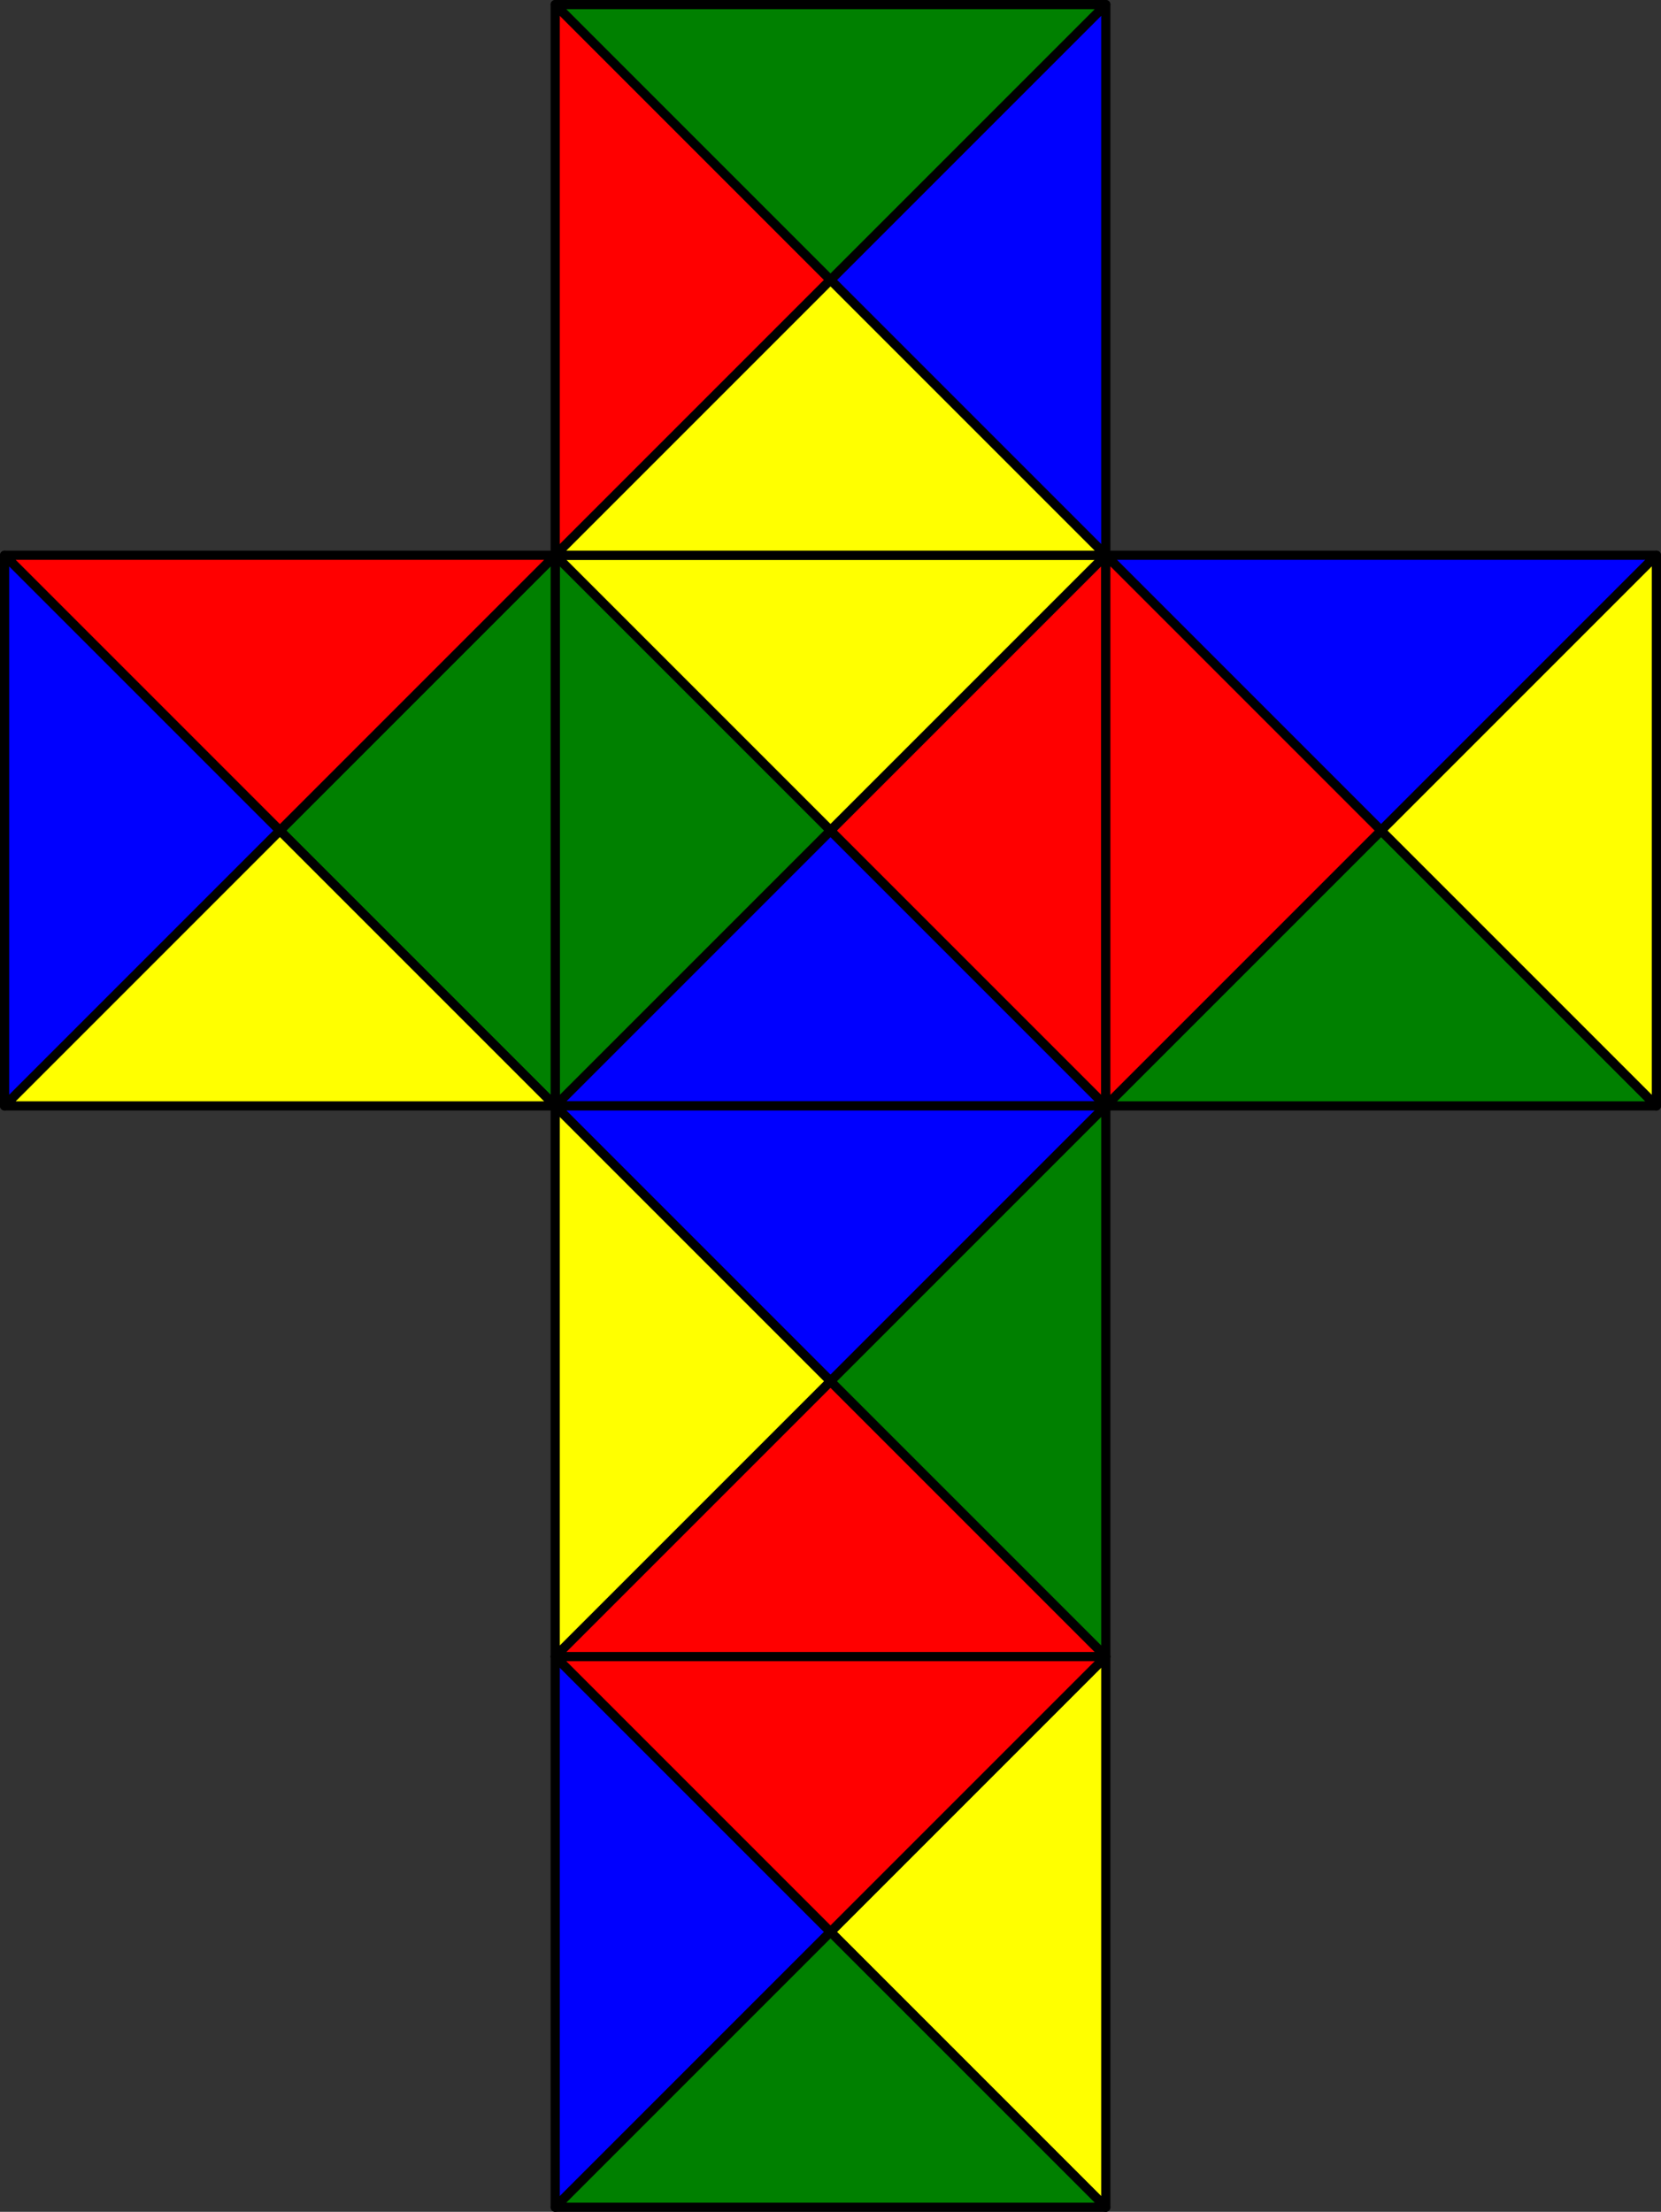
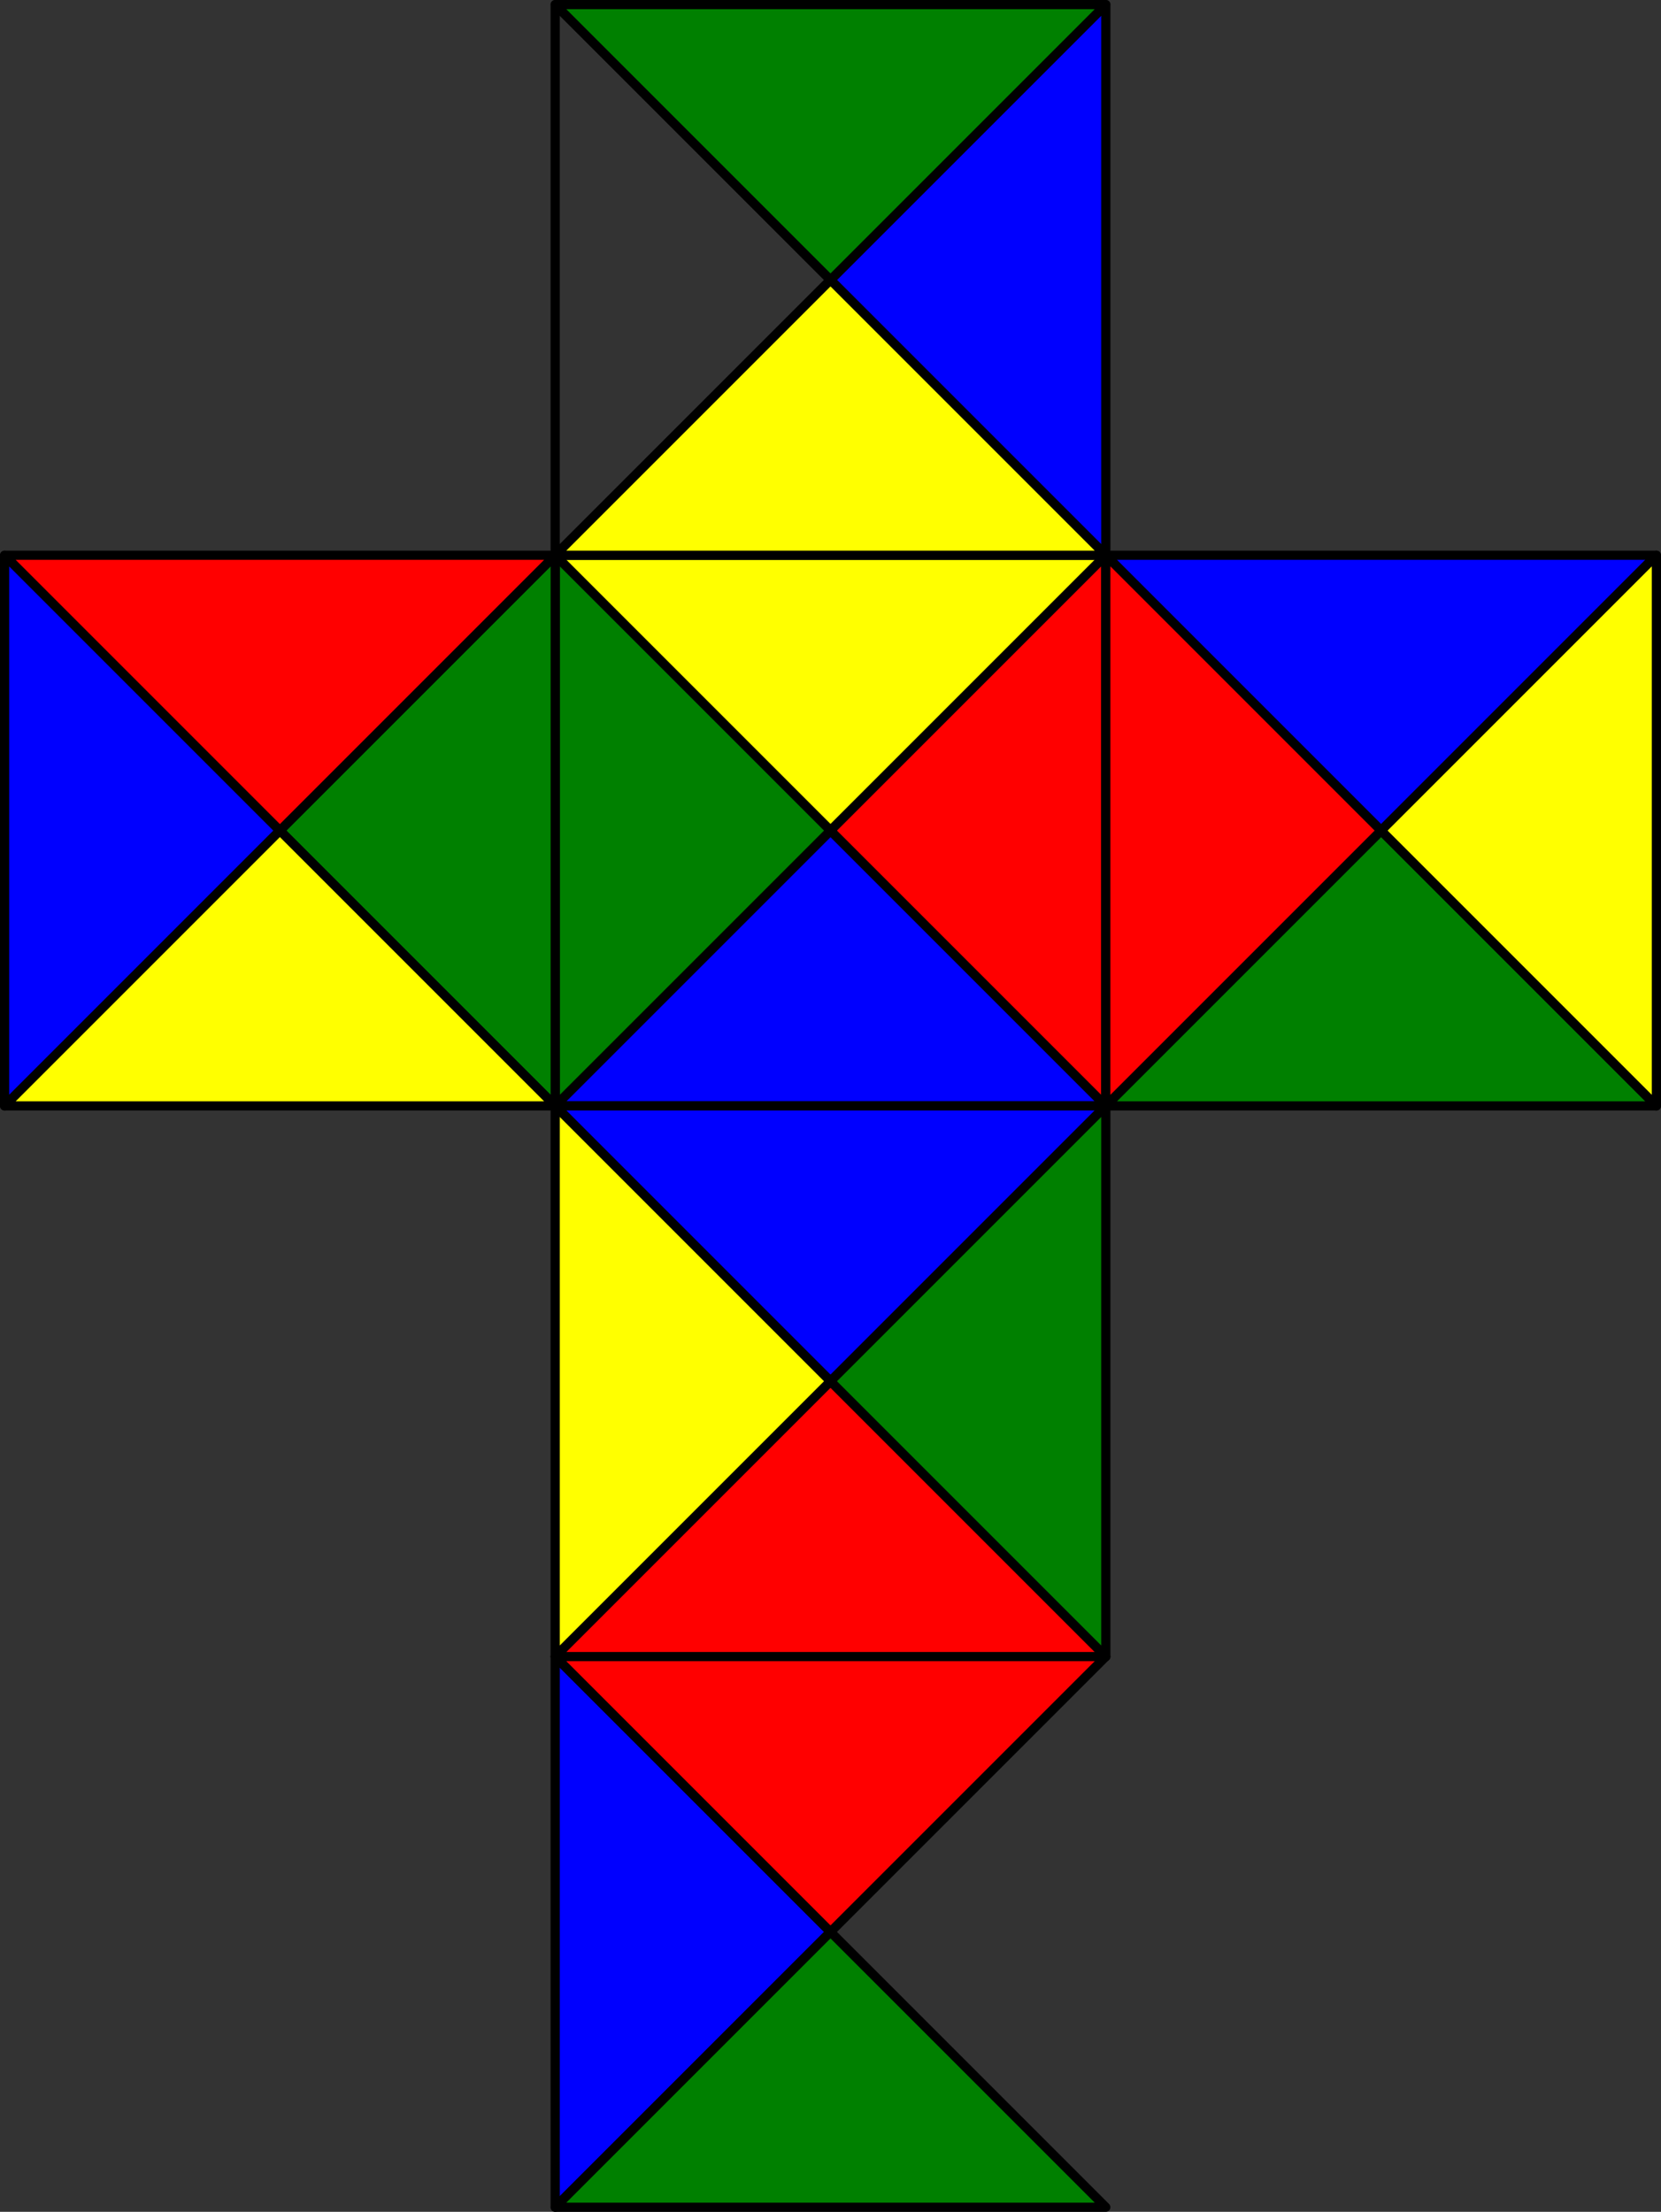
<svg xmlns="http://www.w3.org/2000/svg" viewBox="0 0 173.76 231.36">
  <rect x="0" y="0" width="173.76" height="231.36" fill="#333333" stroke="none" />
  <defs>
    <style>.cls-1{fill:blue;}.cls-1,.cls-3,.cls-4,.cls-5{fill-rule:evenodd;}.cls-2{fill:none;stroke:#000;stroke-linecap:round;stroke-linejoin:round;stroke-width:0.96px;}.cls-3{fill:#ff0;}.cls-4{fill:green;}.cls-5{fill:red;}</style>
  </defs>
  <g id="Ebene_2" data-name="Ebene 2">
    <g id="Ebene_1-2" data-name="Ebene 1">
      <polyline class="cls-1" points="115.68 115.68 86.88 86.88 58.08 115.68" />
      <polygon class="cls-2" points="115.68 115.68 86.88 86.88 58.08 115.68 115.68 115.68" />
      <polyline class="cls-3" points="115.68 58.08 86.88 86.88 58.08 58.08" />
      <polygon class="cls-2" points="115.68 58.08 86.88 86.88 58.08 58.08 115.68 58.08" />
      <polyline class="cls-4" points="58.08 115.68 86.88 86.88 58.08 58.08" />
      <polygon class="cls-2" points="58.08 115.68 86.88 86.88 58.08 58.08 58.08 115.68" />
      <polyline class="cls-5" points="115.68 115.68 86.88 86.88 115.68 58.08" />
      <polygon class="cls-2" points="115.68 115.68 86.88 86.88 115.68 58.08 115.68 115.68" />
      <polyline class="cls-1" points="58.08 230.88 86.88 202.08 58.08 173.28" />
      <polygon class="cls-2" points="58.08 230.88 86.88 202.08 58.08 173.28 58.08 230.88" />
-       <polyline class="cls-3" points="115.68 230.88 86.88 202.08 115.68 173.28" />
-       <polygon class="cls-2" points="115.68 230.88 86.88 202.08 115.68 173.28 115.68 230.88" />
      <polyline class="cls-4" points="58.08 230.88 86.88 202.08 115.68 230.88" />
      <polygon class="cls-2" points="58.08 230.88 86.88 202.08 115.68 230.88 58.08 230.88" />
      <polyline class="cls-5" points="58.08 173.28 86.88 202.08 115.68 173.28" />
      <polygon class="cls-2" points="58.08 173.28 86.88 202.08 115.68 173.28 58.08 173.28" />
      <polyline class="cls-1" points="0.48 115.68 29.28 86.88 0.48 58.08" />
      <polygon class="cls-2" points="0.48 115.68 29.28 86.88 0.48 58.08 0.48 115.68" />
      <polyline class="cls-4" points="58.08 115.68 29.28 86.88 58.08 58.08" />
      <polygon class="cls-2" points="58.08 115.68 29.28 86.88 58.08 58.08 58.08 115.68" />
      <polyline class="cls-3" points="0.48 115.68 29.28 86.88 58.08 115.68" />
      <polygon class="cls-2" points="0.48 115.68 29.28 86.88 58.08 115.68 0.48 115.68" />
      <polyline class="cls-5" points="0.48 58.08 29.28 86.88 58.08 58.08" />
      <polygon class="cls-2" points="0.48 58.08 29.28 86.88 58.08 58.08 0.48 58.08" />
      <polyline class="cls-1" points="115.68 58.08 144.48 86.88 173.28 58.08" />
      <polygon class="cls-2" points="115.68 58.08 144.48 86.88 173.28 58.08 115.68 58.08" />
      <polyline class="cls-4" points="115.68 115.68 144.48 86.88 173.28 115.68" />
      <polygon class="cls-2" points="115.68 115.68 144.48 86.88 173.28 115.68 115.68 115.68" />
      <polyline class="cls-3" points="173.28 58.08 144.48 86.88 173.28 115.68" />
      <polygon class="cls-2" points="173.28 58.08 144.48 86.88 173.28 115.68 173.28 58.08" />
      <polyline class="cls-5" points="115.68 58.08 144.48 86.88 115.68 115.68" />
      <polygon class="cls-2" points="115.68 58.08 144.48 86.88 115.68 115.68 115.68 58.08" />
      <polyline class="cls-1" points="58.08 115.68 86.88 144.48 115.68 115.68" />
      <polygon class="cls-2" points="58.08 115.68 86.88 144.48 115.68 115.68 58.08 115.68" />
      <polyline class="cls-5" points="58.08 173.28 86.88 144.48 115.68 173.28" />
      <polygon class="cls-2" points="58.08 173.28 86.88 144.48 115.68 173.28 58.08 173.28" />
      <polyline class="cls-4" points="115.68 115.68 86.88 144.48 115.68 173.28" />
      <polygon class="cls-2" points="115.68 115.68 86.88 144.48 115.68 173.28 115.68 115.68" />
      <polyline class="cls-3" points="58.08 115.68 86.88 144.48 58.08 173.28" />
      <polygon class="cls-2" points="58.08 115.68 86.88 144.48 58.08 173.28 58.08 115.68" />
      <polyline class="cls-1" points="115.68 0.48 86.88 29.28 115.68 58.08" />
      <polygon class="cls-2" points="115.68 0.48 86.88 29.28 115.68 58.08 115.68 0.48" />
-       <polyline class="cls-5" points="58.08 0.48 86.88 29.28 58.08 58.08" />
      <polygon class="cls-2" points="58.08 0.48 86.88 29.28 58.08 58.08 58.08 0.48" />
      <polyline class="cls-4" points="115.68 0.48 86.88 29.28 58.08 0.48" />
      <polygon class="cls-2" points="115.68 0.48 86.88 29.28 58.08 0.48 115.68 0.48" />
      <polyline class="cls-3" points="115.68 58.08 86.88 29.28 58.08 58.08" />
      <polygon class="cls-2" points="115.68 58.08 86.88 29.28 58.08 58.08 115.68 58.08" />
    </g>
  </g>
</svg>